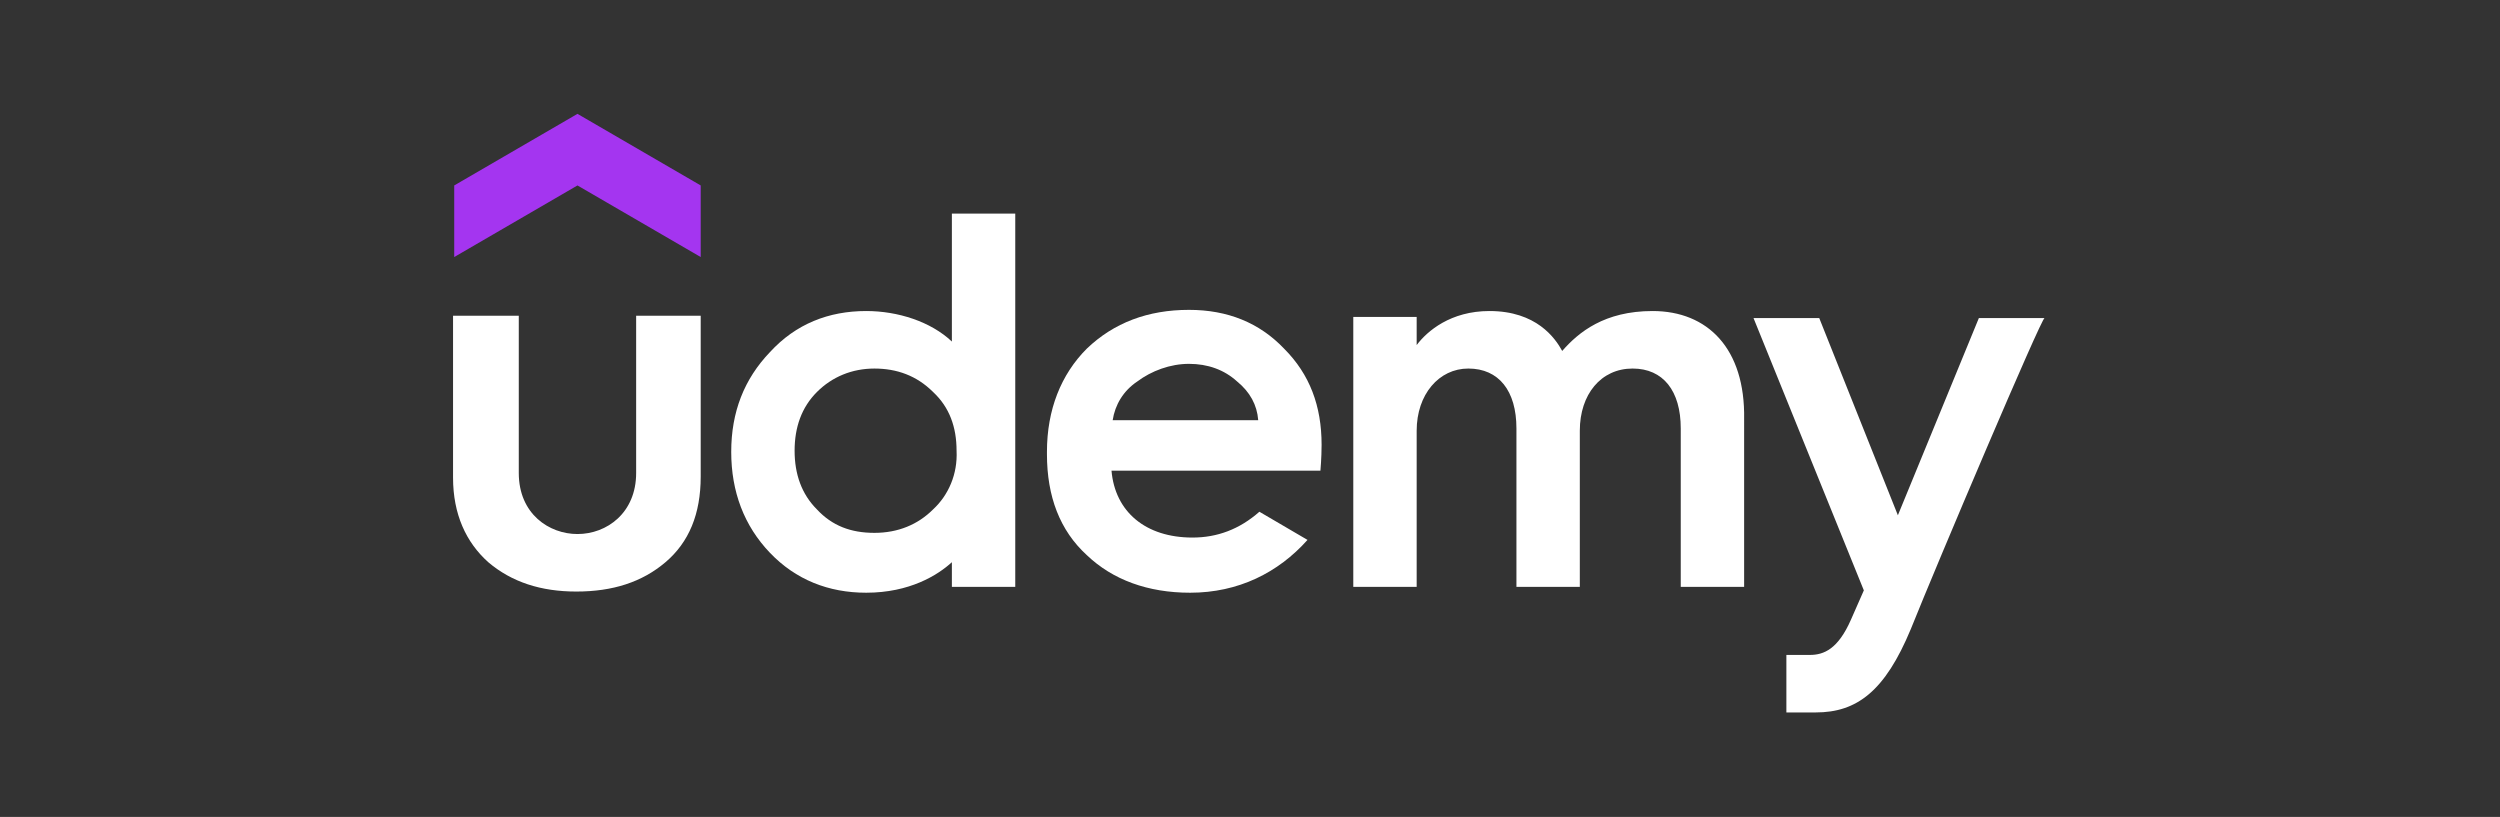
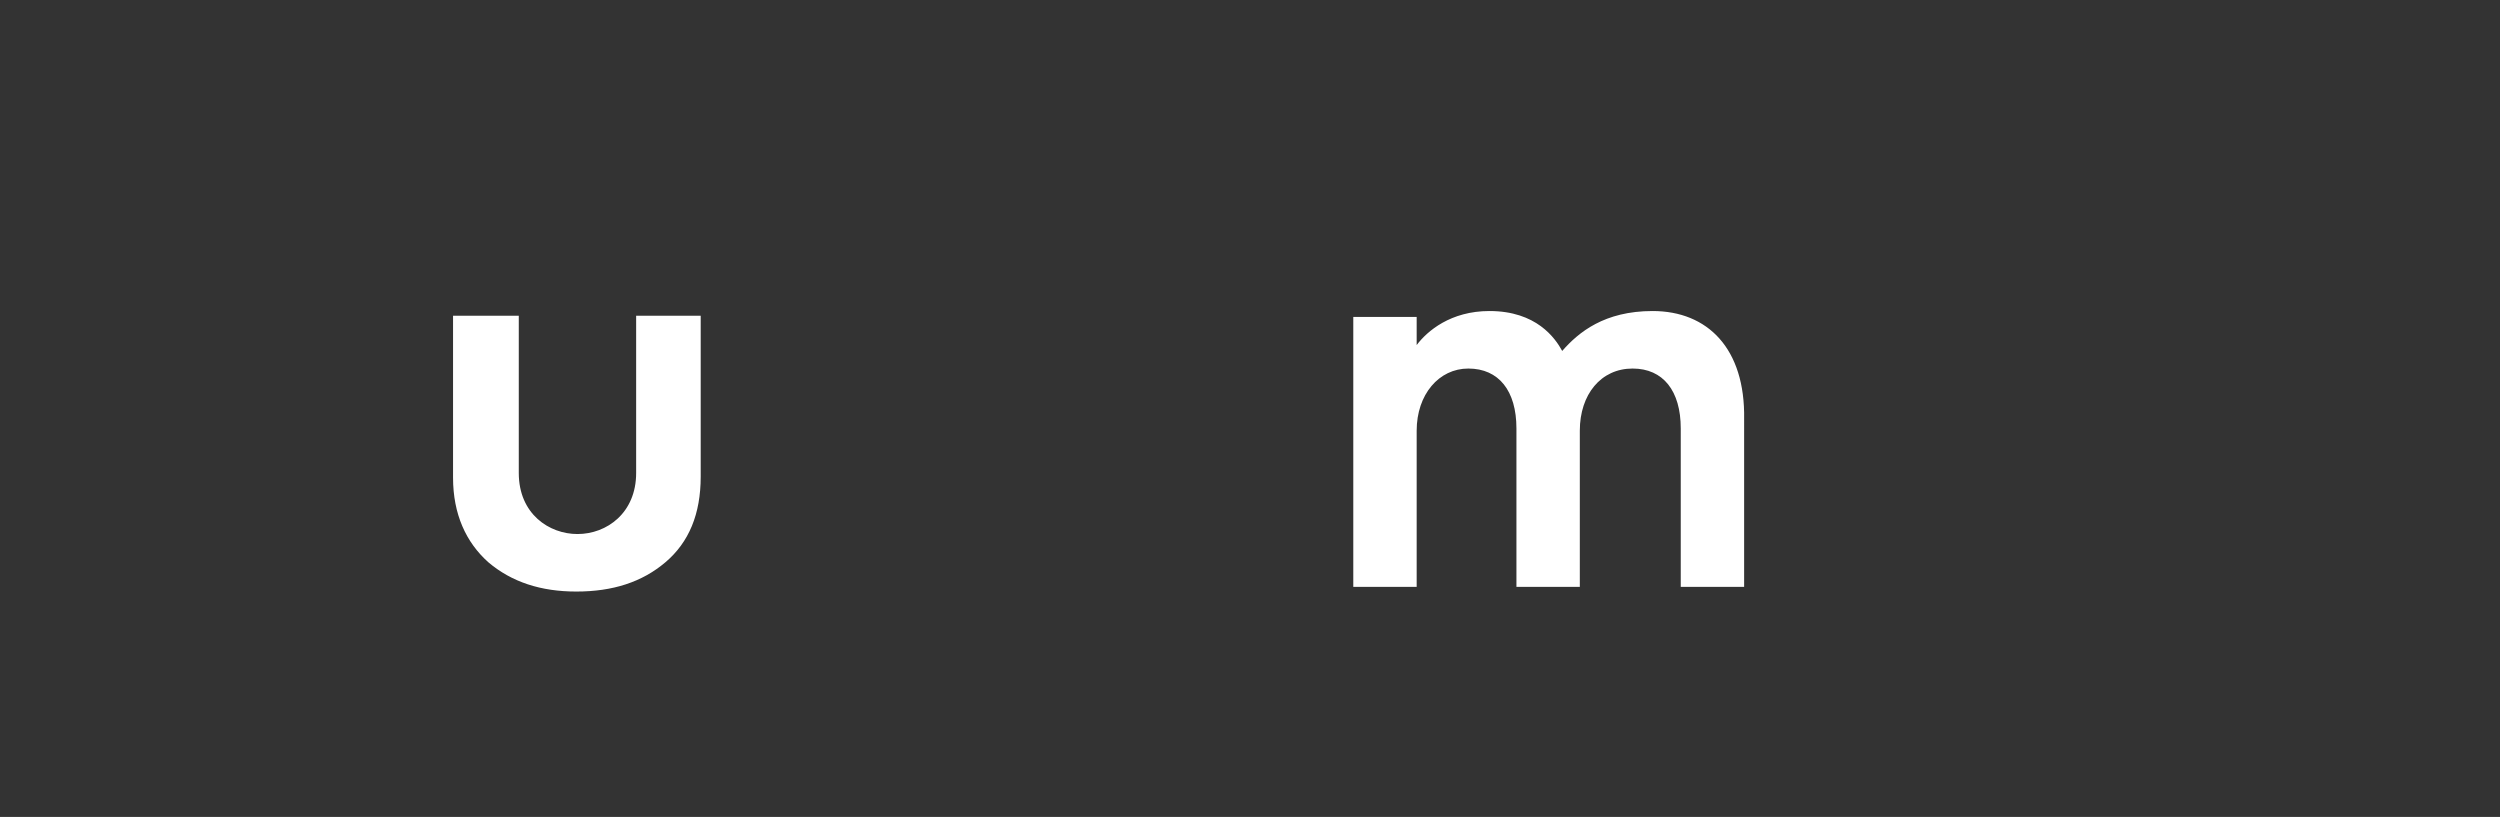
<svg xmlns="http://www.w3.org/2000/svg" version="1.1" id="Layer_1" x="0px" y="0px" viewBox="0 0 213 69.6" style="enable-background:new 0 0 213 69.6;" xml:space="preserve">
  <rect x="0" y="0" width="213" height="69.6" fill="#333333" stroke="none" />
  <style type="text/css">
	.st0{fill:#A435F0;}
	.st1{fill:#FFFFFF;}
</style>
-   <path class="st0" d="M59.7,21.9l-10.5-6.1l-10.5,6.1v-6.1l10.5-6.1l10.5,6.1V21.9L59.7,21.9z" />
  <path class="st1" d="M38.7,26.9h5.5v13.4c0,3.5,2.6,5.2,5,5.2c2.5,0,5-1.8,5-5.2V26.9h5.5v13.7c0,3.2-1,5.6-3,7.3  c-2,1.7-4.5,2.5-7.6,2.5c-3,0-5.5-0.8-7.5-2.5c-1.9-1.7-3-4.1-3-7.2V26.9z" />
-   <path class="st1" d="M107.3,43.6c-1.7,1.5-3.6,2.2-5.7,2.2c-4,0-6.6-2.2-6.9-5.7h17.8c0,0,0.1-1.1,0.1-2.2c0-3.3-1-6-3.2-8.2  c-2.1-2.2-4.8-3.3-8.1-3.3c-3.5,0-6.4,1.1-8.7,3.3c-2.2,2.2-3.4,5.2-3.4,8.8v0.2c0,3.6,1.1,6.5,3.4,8.6c2.2,2.1,5.2,3.2,8.8,3.2  c4.1,0,7.5-1.7,10-4.5L107.3,43.6z M96.9,32.5c1.2-0.9,2.8-1.5,4.4-1.5c1.6,0,3,0.5,4.1,1.5c1.1,0.9,1.7,2,1.8,3.3H94.8  C95,34.5,95.7,33.3,96.9,32.5z" />
-   <path class="st1" d="M162.8,53.6c-2.2,5.3-4.6,7.1-8.1,7.1c-0.6,0-2.5,0-2.5,0v-4.9c0,0,0.7,0,2,0c1.2,0,2.4-0.5,3.5-3  c1.1-2.5,1.1-2.5,1.1-2.5l-9.4-23.2h5.6l6.7,16.8l6.9-16.8h5.6C174,26.9,165,48.1,162.8,53.6z" />
-   <path class="st1" d="M81.1,18.2v10.9c-1.8-1.7-4.6-2.6-7.3-2.6c-3.2,0-6,1.1-8.2,3.5c-2.2,2.3-3.3,5.1-3.3,8.5s1.1,6.3,3.3,8.6  c2.2,2.3,5,3.4,8.2,3.4c3.7,0,6.1-1.5,7.3-2.6V50h5.4V18.2H81.1z M79.5,43.4c-1.3,1.3-3,2-5,2s-3.6-0.6-4.9-2c-1.3-1.3-1.9-3-1.9-5  c0-2,0.6-3.7,1.9-5s3-2,4.9-2c1.9,0,3.6,0.6,5,2c1.4,1.3,2,3,2,5C81.6,40.4,80.8,42.2,79.5,43.4z" />
  <path class="st1" d="M140.8,26.5c-4.1,0-6.3,1.8-7.7,3.4c-0.6-1.1-2.2-3.4-6.2-3.4c-3.3,0-5.3,1.7-6.2,2.9v-2.4h-5.4v23h5.4V36.7  c0-3.1,1.9-5.3,4.4-5.3c2.6,0,4.1,1.9,4.1,5.1v13.5h5.4V36.7c0-3.1,1.8-5.3,4.5-5.3c2.6,0,4.1,1.9,4.1,5.1v13.5h5.4V35.7  C148.7,29.7,145.5,26.5,140.8,26.5z" />
</svg>